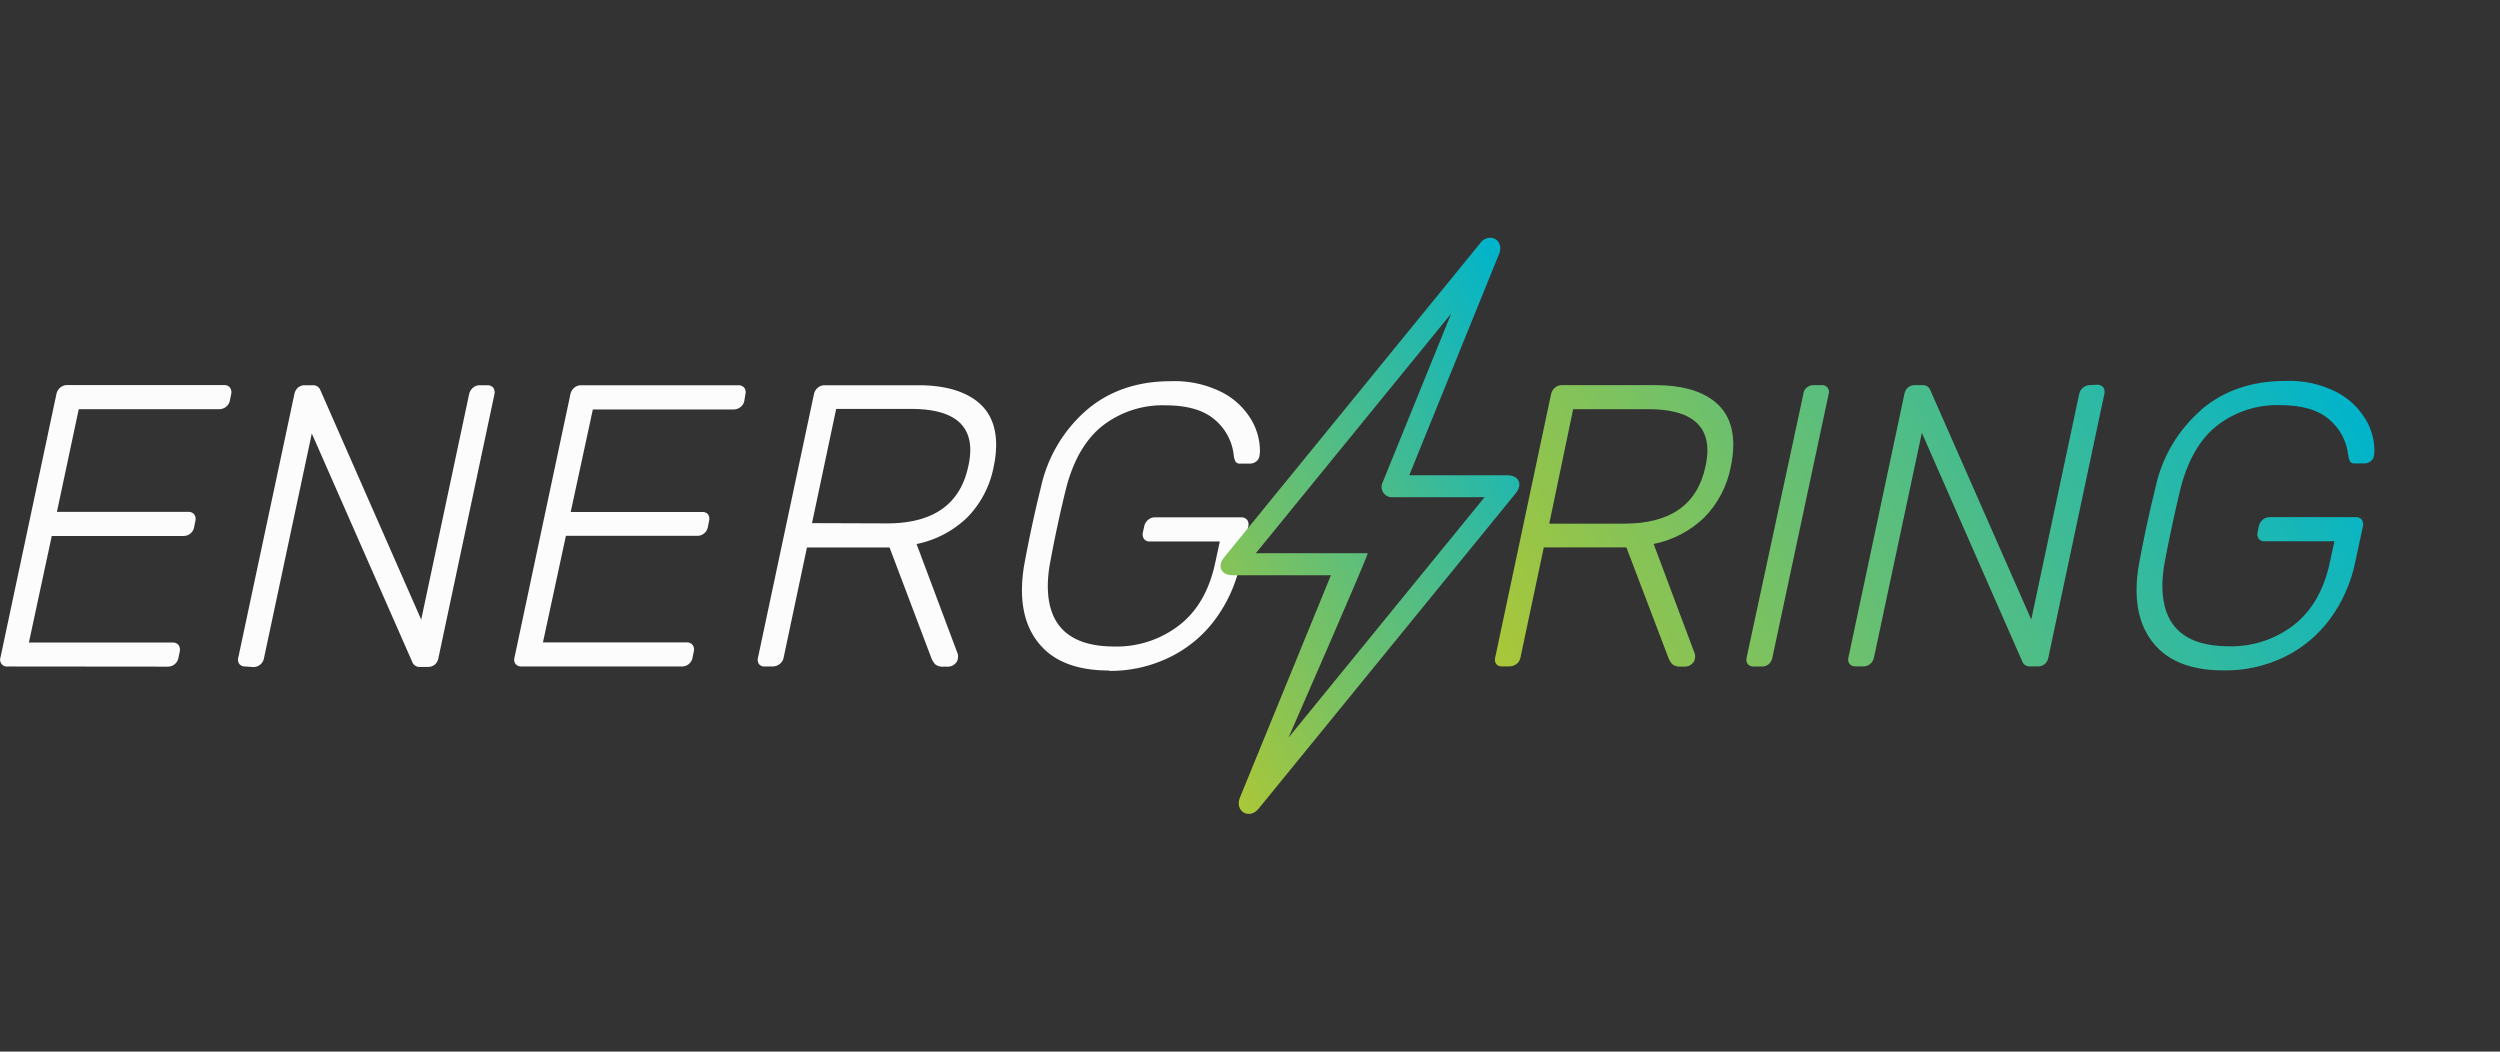
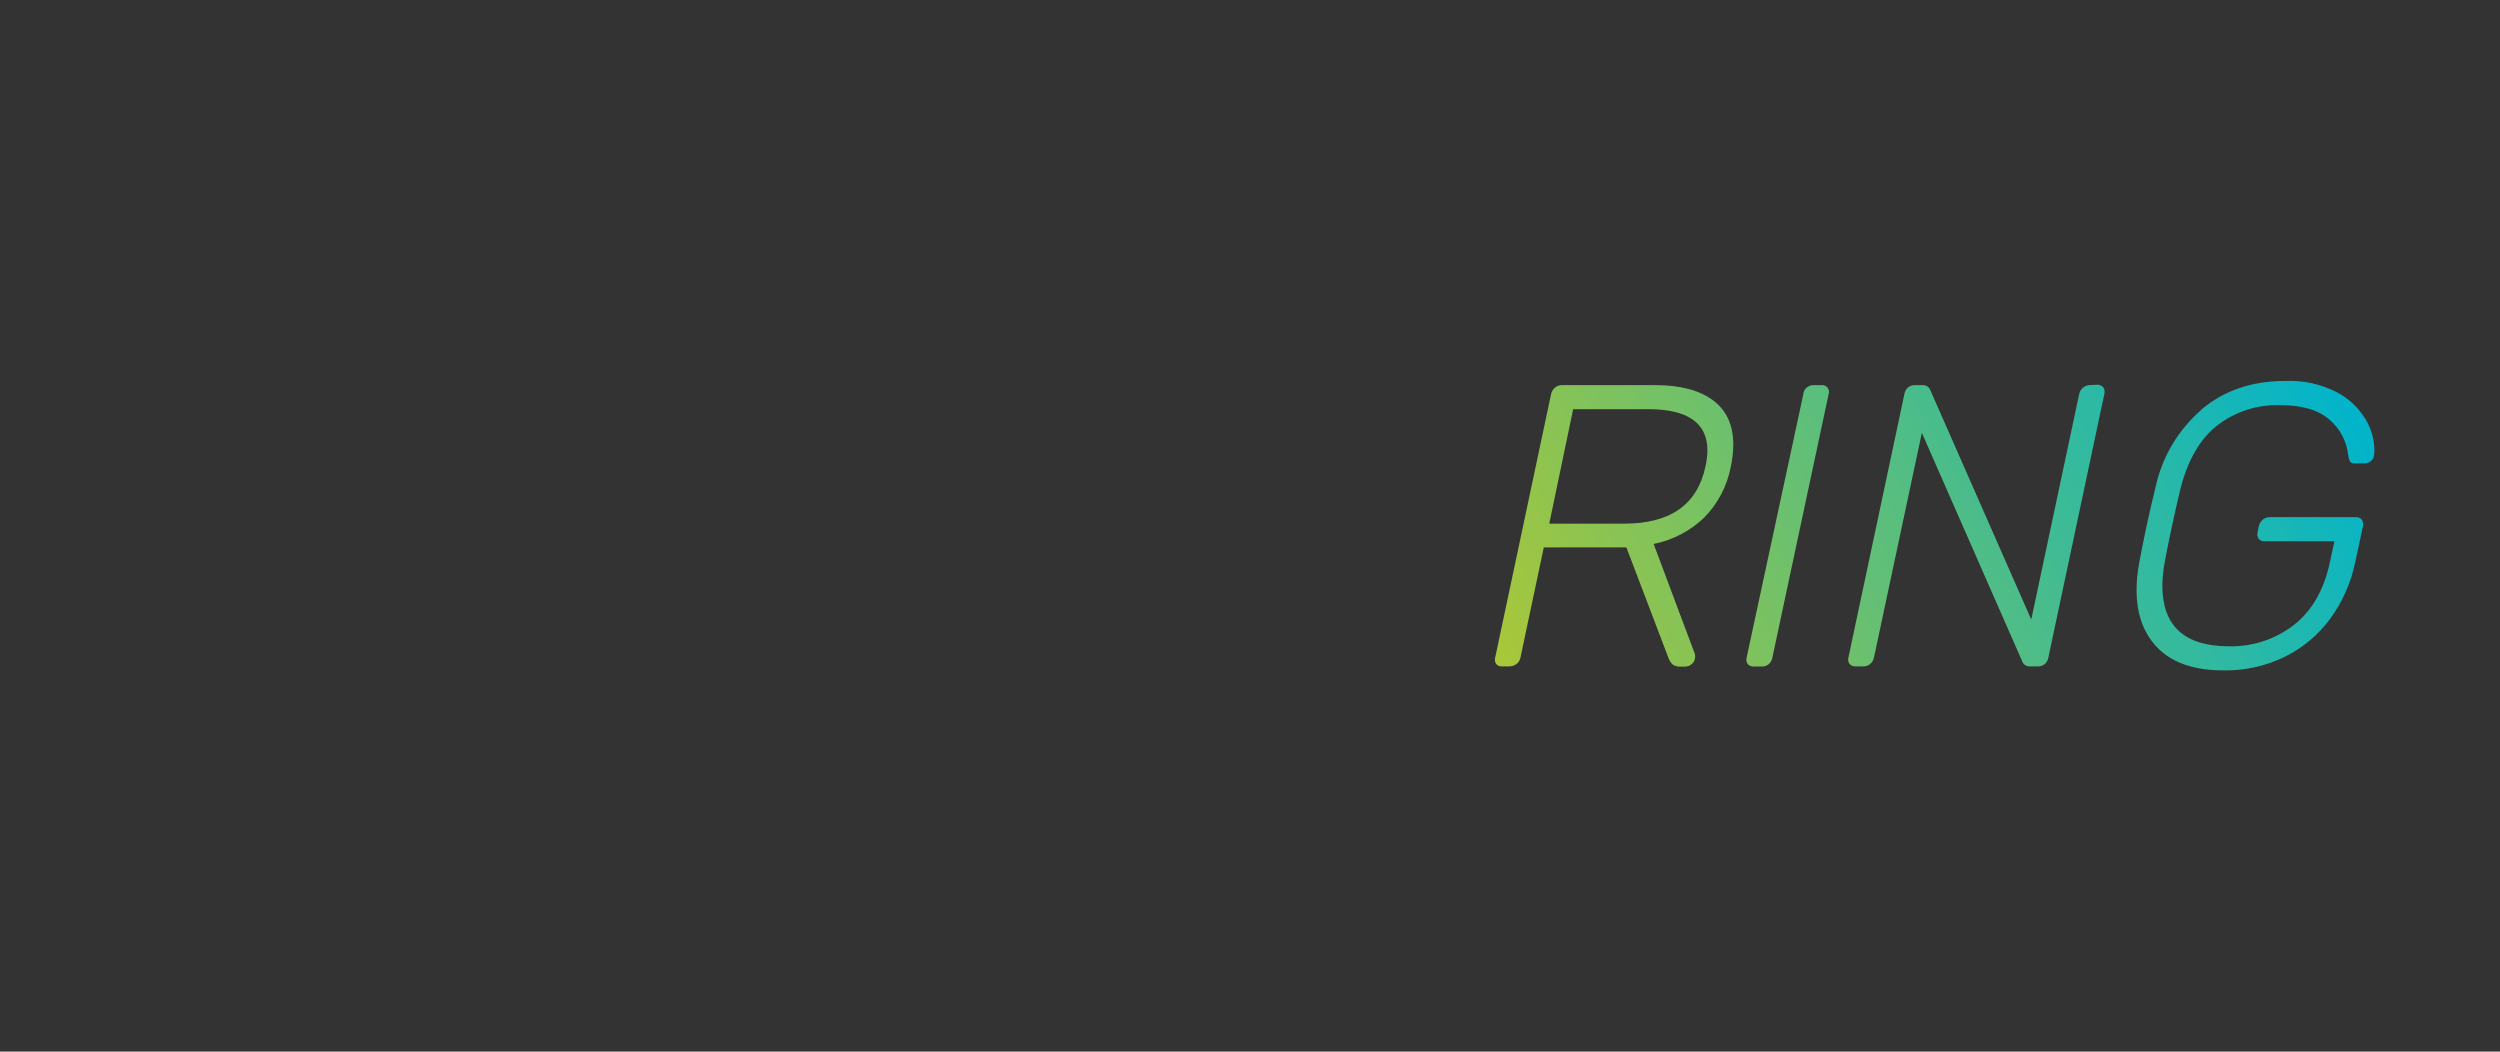
<svg xmlns="http://www.w3.org/2000/svg" xmlns:xlink="http://www.w3.org/1999/xlink" id="Layer_1" data-name="Layer 1" viewBox="0 0 484.44 203.77">
  <rect x="0" y="0" width="484.44" height="203.77" fill="#333333" stroke="none" />
  <defs>
    <style>
      .cls-1 {
        fill: none;
      }

      .cls-2 {
        clip-path: url(#clip-path);
      }

      .cls-3 {
        fill: #fcfcfc;
      }

      .cls-4 {
        clip-path: url(#clip-path-2);
      }

      .cls-5 {
        fill: url(#linear-gradient);
      }

      .cls-6 {
        clip-path: url(#clip-path-3);
      }

      .cls-7 {
        fill: url(#linear-gradient-2);
      }
    </style>
    <clipPath id="clip-path" transform="translate(0.03 0)">
-       <rect class="cls-1" x="-287.82" y="-138.37" width="850.5" height="474.22" />
-     </clipPath>
+       </clipPath>
    <clipPath id="clip-path-2" transform="translate(0.03 0)">
      <path class="cls-1" d="M304.81,79.29h14.57q11.44,0,11.45,8a14.88,14.88,0,0,1-.39,3.12q-2.34,11.06-15.73,11.06H300.18Zm-2.18-4.66a2,2,0,0,0-1.36.5,2.27,2.27,0,0,0-.75,1.29l-10.82,51a1.53,1.53,0,0,0,.19,1.25,1.32,1.32,0,0,0,1.13.46h1.4a2.31,2.31,0,0,0,1.41-.46,2,2,0,0,0,.77-1.25l4.52-21.35h16l8,21a4.84,4.84,0,0,0,.85,1.6,2.22,2.22,0,0,0,1.64.5h.93a1.93,1.93,0,0,0,1.21-.46,1.65,1.65,0,0,0,.66-1.09,2.08,2.08,0,0,0,0-.86l-8-21.35a19.81,19.81,0,0,0,9.78-5.1,19.15,19.15,0,0,0,5.18-9.93,20.49,20.49,0,0,0,.47-4.21q0-5.69-3.94-8.61t-11.12-2.93Zm48.81,0a2.11,2.11,0,0,0-1.36.46,1.8,1.8,0,0,0-.66,1.25l-11,51.11a1.47,1.47,0,0,0,.23,1.25,1.49,1.49,0,0,0,1.18.46h1.55a2,2,0,0,0,1.33-.46,2.21,2.21,0,0,0,.7-1.25l10.91-51.11a1.3,1.3,0,0,0-.83-1.65,1.28,1.28,0,0,0-.58-.06Zm53.51,0a2,2,0,0,0-1.36.5,2.2,2.2,0,0,0-.74,1.29l-9.27,43.63L374,75.56a1.47,1.47,0,0,0-1.48-.93H371a2,2,0,0,0-1.32.46,2.22,2.22,0,0,0-.7,1.33l-10.83,51a1.4,1.4,0,0,0,.23,1.25,1.47,1.47,0,0,0,1.17.46H361a2.11,2.11,0,0,0,1.36-.46,2.08,2.08,0,0,0,.74-1.25l9.28-43.55,19.47,44.33a1.46,1.46,0,0,0,1.48.93h1.56a2,2,0,0,0,1.32-.46,2.22,2.22,0,0,0,.7-1.33l10.83-51a1.53,1.53,0,0,0-.23-1.33,1.47,1.47,0,0,0-1.17-.46Zm21.54,4.83a27.48,27.48,0,0,0-8.84,15q-1.78,7.17-3.19,14.81a27.7,27.7,0,0,0-.47,5.06q0,7.24,4.28,11.41t12.62,4.17a26.09,26.09,0,0,0,11.84-2.65,24.16,24.16,0,0,0,8.81-7.4,28.23,28.23,0,0,0,4.83-11l1.48-6.86a1.59,1.59,0,0,0-.24-1.32,1.38,1.38,0,0,0-1.16-.47H439.77a2,2,0,0,0-1.36.51,2.18,2.18,0,0,0-.74,1.28l-.23,1.09a1.62,1.62,0,0,0,.19,1.29,1.27,1.27,0,0,0,1.13.5h13.56l-.86,4q-1.71,8.1-7,12.23a19.79,19.79,0,0,1-12.54,4.13q-12.94,0-12.94-11.76a26.38,26.38,0,0,1,.47-4.6q1.32-7,3-14,2.1-8.41,7.09-12.38a19,19,0,0,1,12.23-4q6.39,0,9.58,2.81A10.48,10.48,0,0,1,455,88.24a3.44,3.44,0,0,0,.39,1.25,1.13,1.13,0,0,0,.94.31h1.71a2.12,2.12,0,0,0,1.33-.43,1.58,1.58,0,0,0,.62-1.13,5.76,5.76,0,0,0,.08-1.17,11.82,11.82,0,0,0-1.72-5.84A14.06,14.06,0,0,0,452.79,76a20,20,0,0,0-10-2.18q-9.74,0-16.32,5.61" />
    </clipPath>
    <linearGradient id="linear-gradient" x1="-577.7" y1="-43.39" x2="-576.7" y2="-43.39" gradientTransform="translate(98300.4 7463.27) scale(169.66)" gradientUnits="userSpaceOnUse">
      <stop offset="0" stop-color="#aac738" />
      <stop offset="1" stop-color="#00b4cb" />
    </linearGradient>
    <clipPath id="clip-path-3" transform="translate(0.03 0)">
-       <path class="cls-1" d="M281.18,60.76,267.92,93.41a2,2,0,0,0,2,2.93h17.73l-38,46.6S265.2,107.44,265,107.2H243.32Zm5.66-13.68L237.18,108c-1.41,1.72-.58,3.47,1.64,3.47h19.05l-17.63,43.08c-1.08,2.65,1.81,4.37,3.62,2.15L293.7,95.56c1.4-1.73.57-3.47-1.65-3.47h-19l17.4-42.87c.73-1.8-.36-3.16-1.7-3.16a2.48,2.48,0,0,0-1.91,1" />
+       <path class="cls-1" d="M281.18,60.76,267.92,93.41a2,2,0,0,0,2,2.93h17.73l-38,46.6S265.2,107.44,265,107.2Zm5.66-13.68L237.18,108c-1.41,1.72-.58,3.47,1.64,3.47h19.05l-17.63,43.08c-1.08,2.65,1.81,4.37,3.62,2.15L293.7,95.56c1.4-1.73.57-3.47-1.65-3.47h-19l17.4-42.87c.73-1.8-.36-3.16-1.7-3.16a2.48,2.48,0,0,0-1.91,1" />
    </clipPath>
    <linearGradient id="linear-gradient-2" x1="-576.03" y1="-41.34" x2="-575.03" y2="-41.34" gradientTransform="translate(56799.64 4162.96) scale(98.23)" xlink:href="#linear-gradient" />
  </defs>
  <title>EnergyRing-texto-branco</title>
  <g class="cls-2">
    <g>
      <path class="cls-3" d="M1.44,129.15A1.31,1.31,0,0,1,0,128a1.19,1.19,0,0,1,.06-.59l10.83-51a2.2,2.2,0,0,1,.74-1.29,2,2,0,0,1,1.36-.5H43.36a1.43,1.43,0,0,1,1.16.46,1.61,1.61,0,0,1,.24,1.33l-.24,1.17a2,2,0,0,1-.74,1.24,2.1,2.1,0,0,1-1.36.47H15.23L11,99.19H36.42a1.4,1.4,0,0,1,1.17.47,1.52,1.52,0,0,1,.23,1.32l-.23,1.17a2.08,2.08,0,0,1-.74,1.25,2.11,2.11,0,0,1-1.36.46H10L5.57,124.51H33.38a1.4,1.4,0,0,1,1.17.47,1.59,1.59,0,0,1,.24,1.32l-.24,1.17a2.08,2.08,0,0,1-.74,1.25,2.11,2.11,0,0,1-1.36.46Z" transform="translate(0.03 0)" />
-       <path class="cls-3" d="M47.54,129.15a1.47,1.47,0,0,1-1.17-.46,1.4,1.4,0,0,1-.23-1.25L57,76.44a2.29,2.29,0,0,1,.71-1.33A2,2,0,0,1,59,74.65h1.56a1.48,1.48,0,0,1,1.48.93l19.55,44.49,9.27-43.63a2.35,2.35,0,0,1,.74-1.29,2,2,0,0,1,1.37-.5h1.4a1.47,1.47,0,0,1,1.17.46,1.61,1.61,0,0,1,.23,1.33l-10.83,51a2.22,2.22,0,0,1-.7,1.33,2,2,0,0,1-1.32.46H81.35a1.47,1.47,0,0,1-1.48-.93L60.39,84l-9.27,43.55a2.08,2.08,0,0,1-.74,1.25,2.11,2.11,0,0,1-1.36.46Z" transform="translate(0.03 0)" />
-       <path class="cls-3" d="M101.06,129.15a1.47,1.47,0,0,1-1.17-.46,1.4,1.4,0,0,1-.23-1.25l10.83-51a2.2,2.2,0,0,1,.74-1.29,2,2,0,0,1,1.36-.5H143a1.47,1.47,0,0,1,1.17.46,1.53,1.53,0,0,1,.23,1.33l-.19,1.19a2,2,0,0,1-.74,1.24,2.1,2.1,0,0,1-1.36.47H114.85l-4.29,19.87H136a1.43,1.43,0,0,1,1.14.42,1.55,1.55,0,0,1,.23,1.32l-.23,1.17a2.08,2.08,0,0,1-2.11,1.71H109.63l-4.45,20.65H133a1.4,1.4,0,0,1,1.17.47,1.52,1.52,0,0,1,.23,1.32l-.23,1.17a2.08,2.08,0,0,1-.74,1.25,2.11,2.11,0,0,1-1.36.46Z" transform="translate(0.03 0)" />
-       <path class="cls-3" d="M148.18,129.15a1.32,1.32,0,0,1-1.13-.46,1.5,1.5,0,0,1-.2-1.25l10.83-51a2.2,2.2,0,0,1,.74-1.29,2,2,0,0,1,1.36-.5h18.16c4.77,0,8.48,1,11.1,2.92S193,82.39,193,86.18a20.49,20.49,0,0,1-.47,4.21,19.15,19.15,0,0,1-5.18,9.93,19.82,19.82,0,0,1-9.77,5.1l8,21.35a2.48,2.48,0,0,1,0,.86,1.65,1.65,0,0,1-.66,1.09,1.93,1.93,0,0,1-1.21.46h-.93a2.22,2.22,0,0,1-1.64-.5,4.68,4.68,0,0,1-.86-1.6l-7.94-21h-16l-4.52,21.35a2,2,0,0,1-.78,1.25,2.22,2.22,0,0,1-1.4.46Zm23.68-27.73q13.39,0,15.74-11.06a14.88,14.88,0,0,0,.39-3.12q0-8-11.46-8H162l-4.68,22.13Z" transform="translate(0.03 0)" />
      <path class="cls-3" d="M214.9,129.93q-8.34,0-12.62-4.17T198,114.35a29.58,29.58,0,0,1,.47-5.06q1.41-7.64,3.19-14.81a27.59,27.59,0,0,1,8.85-15q6.57-5.61,16.32-5.61a20.29,20.29,0,0,1,10,2.18,14.06,14.06,0,0,1,5.57,5.22,11.94,11.94,0,0,1,1.71,5.84,5.12,5.12,0,0,1-.08,1.17,1.58,1.58,0,0,1-.62,1.13,2,2,0,0,1-1.32.43h-1.72a1.1,1.1,0,0,1-.93-.31,3,3,0,0,1-.39-1.25,10.48,10.48,0,0,0-3.66-6.93q-3.19-2.8-9.59-2.81a19,19,0,0,0-12.23,4q-5,4-7.09,12.38-1.71,7-3,14a25.45,25.45,0,0,0-.47,4.6q0,11.76,12.93,11.76a19.79,19.79,0,0,0,12.54-4.13q5.31-4.12,7-12.23l.86-4H222.77a1.28,1.28,0,0,1-1.13-.5,1.62,1.62,0,0,1-.2-1.29l.24-1.09a2.18,2.18,0,0,1,.74-1.28,2,2,0,0,1,1.36-.51h16.67a1.44,1.44,0,0,1,1.17.47,1.52,1.52,0,0,1,.23,1.32l-1.48,6.86a28,28,0,0,1-4.83,11,24.05,24.05,0,0,1-8.8,7.4A26.09,26.09,0,0,1,214.9,130" transform="translate(0.03 0)" />
    </g>
  </g>
  <g class="cls-4">
    <rect class="cls-5" x="287" y="34.97" width="175.72" height="133.84" transform="translate(-0.69 201.08) rotate(-30)" />
  </g>
  <g class="cls-6">
-     <rect class="cls-7" x="211.56" y="38.78" width="107.81" height="127.4" transform="translate(-15.65 146.46) rotate(-30)" />
-   </g>
+     </g>
</svg>